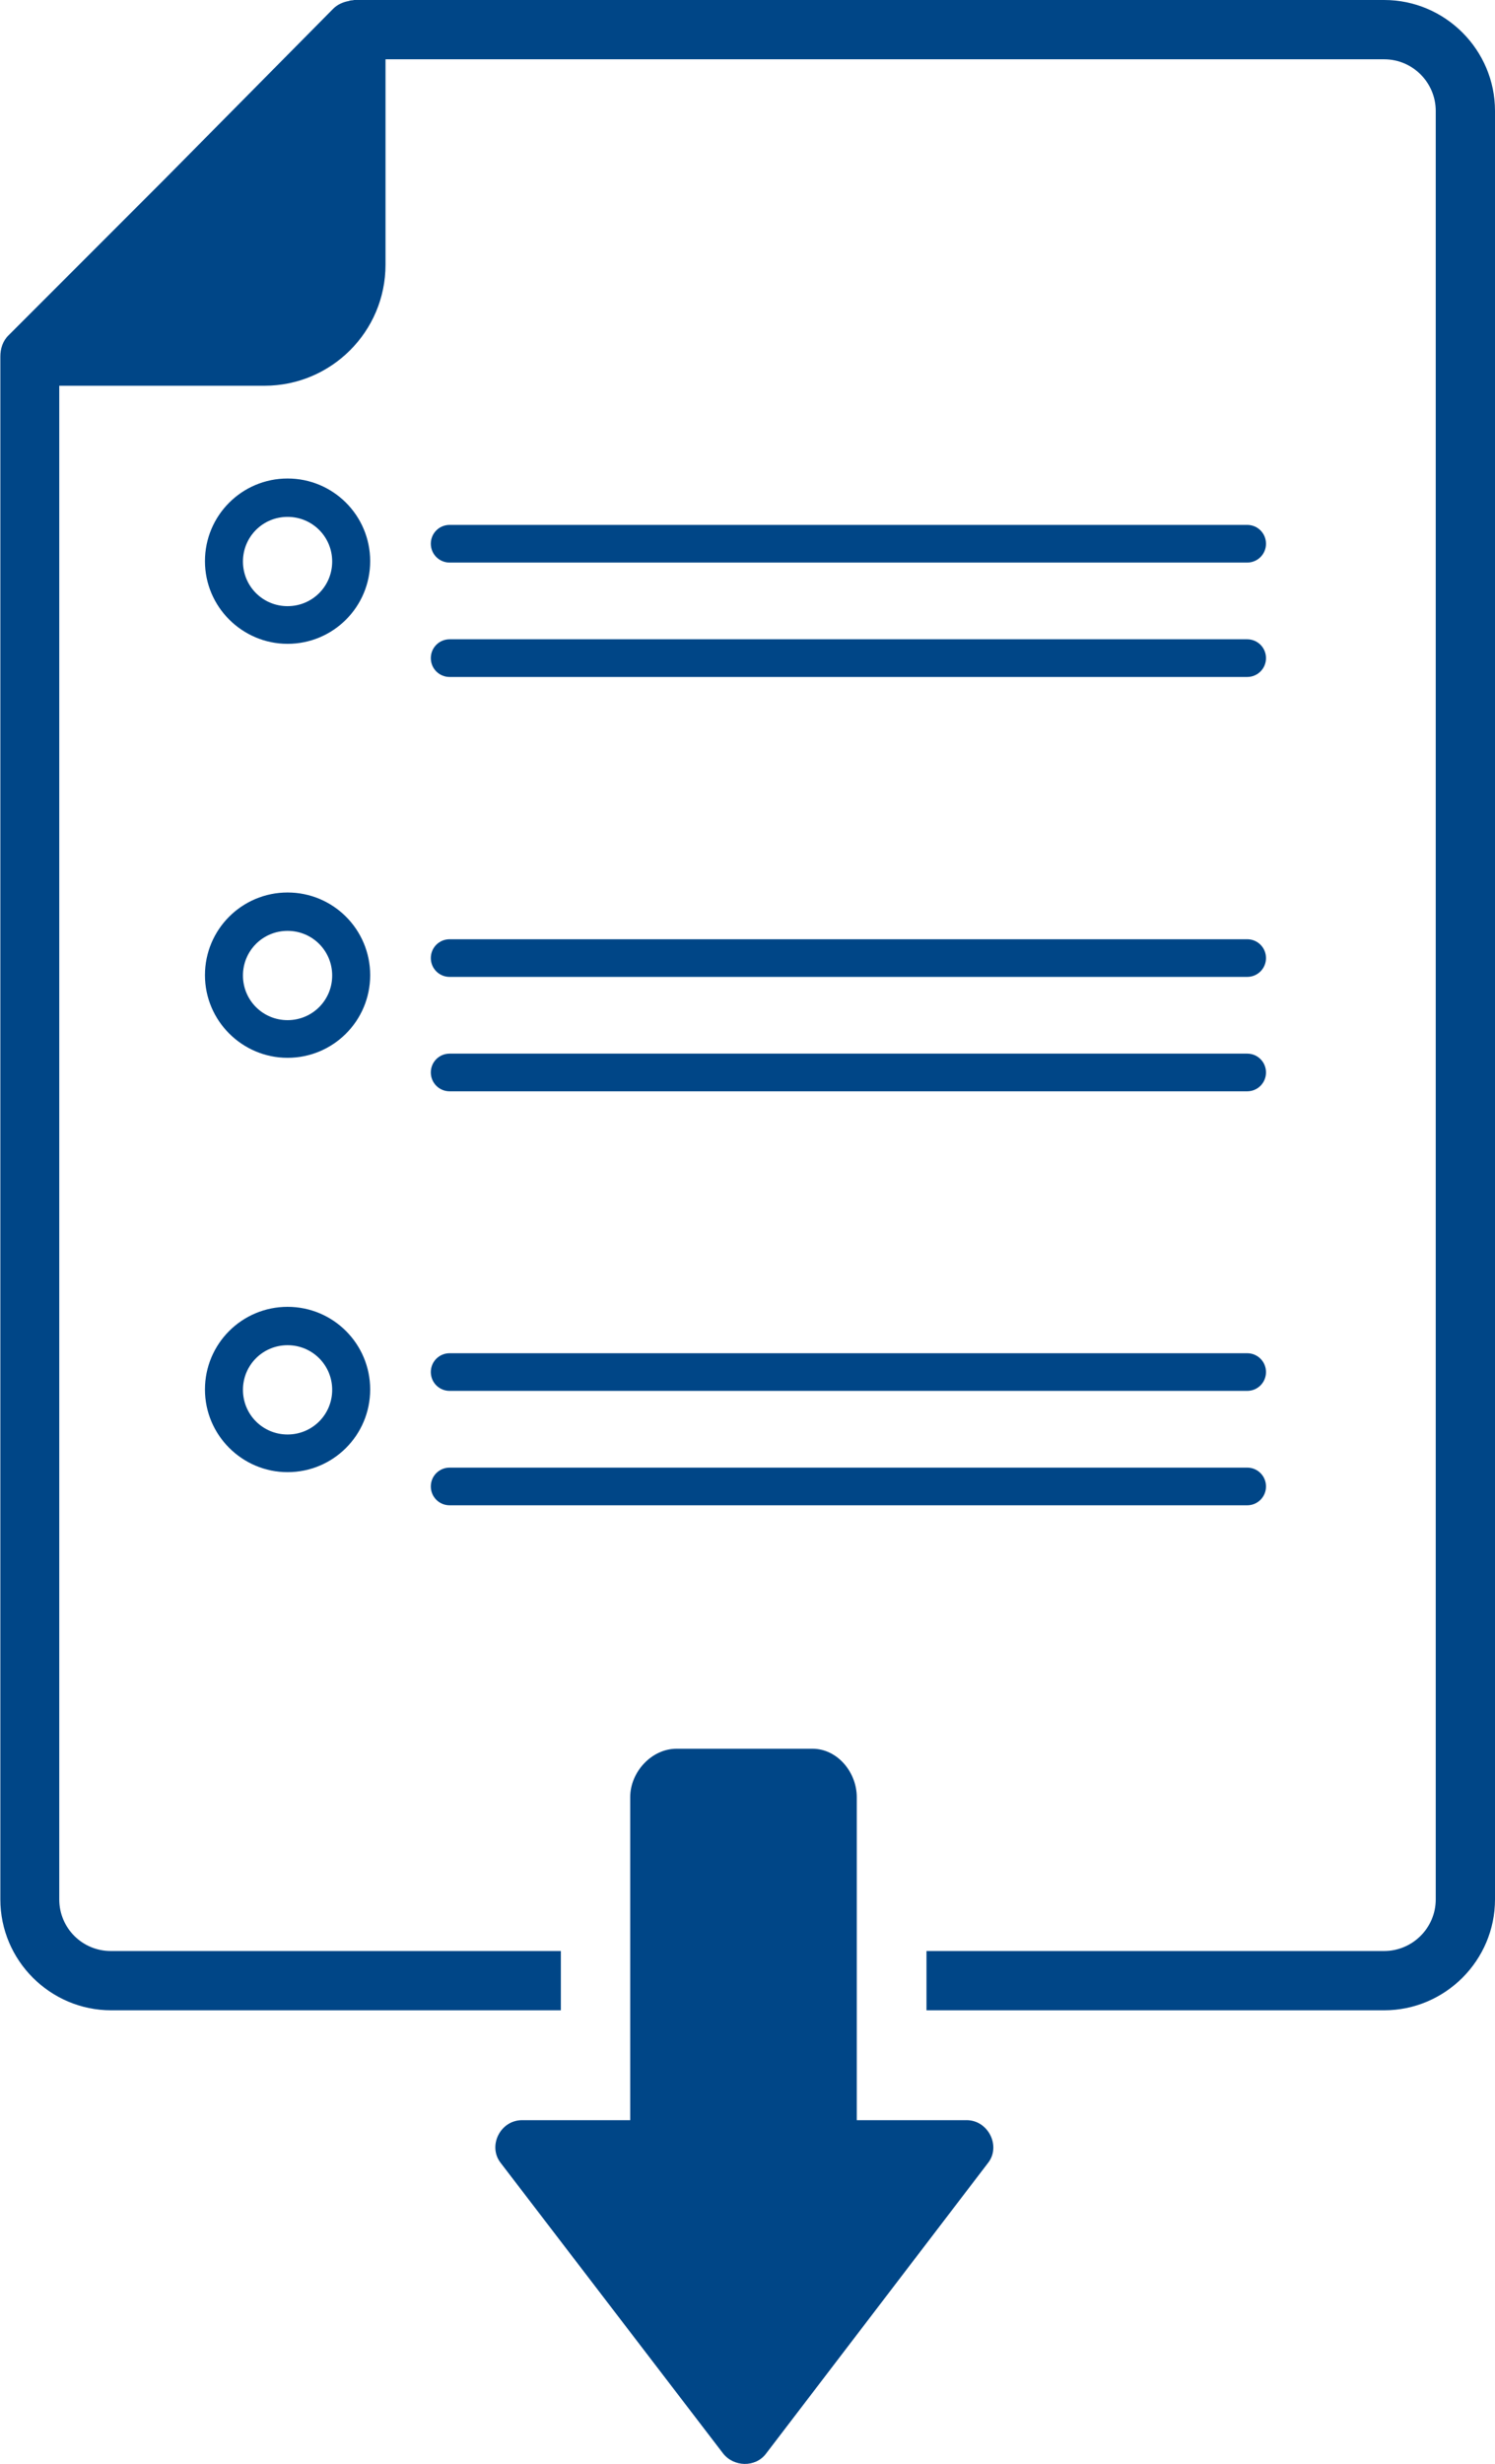
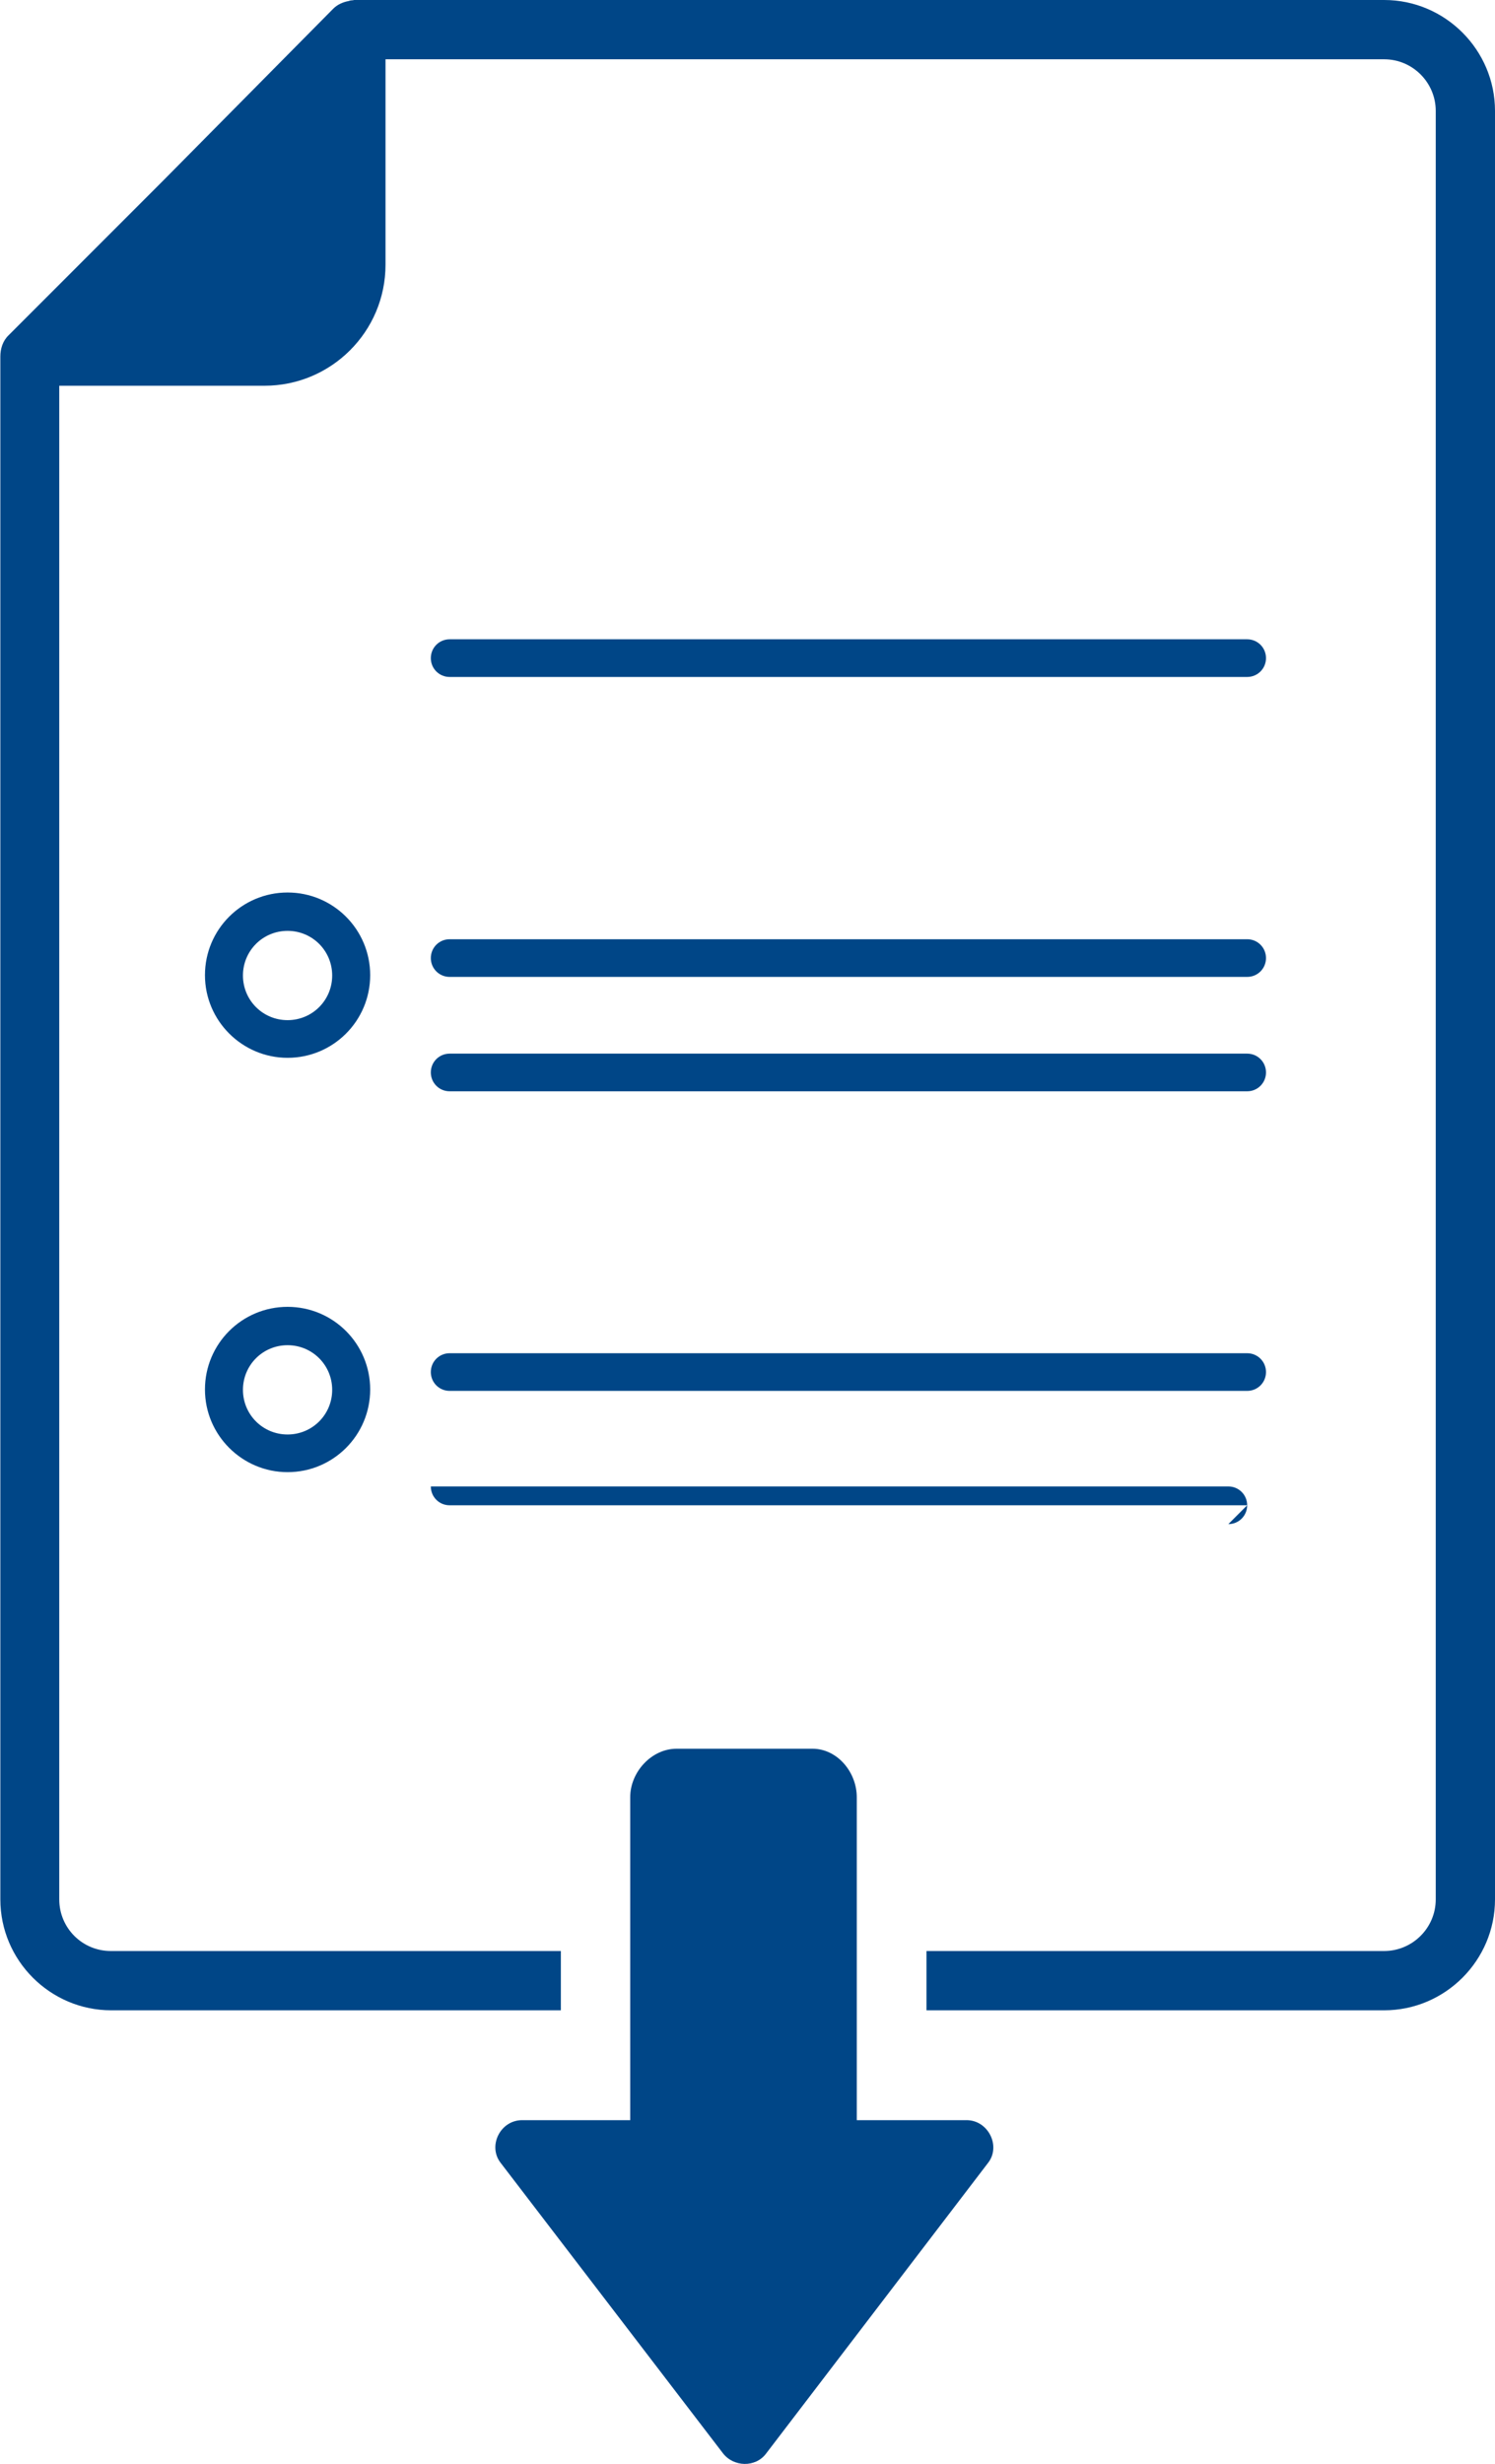
<svg xmlns="http://www.w3.org/2000/svg" id="Calque_2" viewBox="0 0 42.89 70.64">
  <defs>
    <style>.cls-1{fill:#004687;stroke-width:0px;}</style>
  </defs>
  <g id="Calque_1-2">
-     <path class="cls-1" d="m35.78,16.13H12.9c-.3,0-.54-.24-.54-.54s.24-.54.54-.54h22.88c.3,0,.54.24.54.54s-.24.54-.54.54Z" />
    <path class="cls-1" d="m35.78,19.41H12.9c-.3,0-.54-.24-.54-.54s.24-.54.54-.54h22.88c.3,0,.54.24.54.54s-.24.54-.54.54Z" />
    <path class="cls-1" d="m35.78,28.01H12.9c-.3,0-.54-.24-.54-.54s.24-.54.54-.54h22.88c.3,0,.54.24.54.54s-.24.54-.54.54Z" />
    <path class="cls-1" d="m35.78,31.29H12.9c-.3,0-.54-.24-.54-.54s.24-.54.54-.54h22.88c.3,0,.54.24.54.54s-.24.54-.54.54Z" />
    <path class="cls-1" d="m35.78,39.88H12.9c-.3,0-.54-.24-.54-.54s.24-.54.54-.54h22.88c.3,0,.54.24.54.54s-.24.54-.54.54Z" />
-     <path class="cls-1" d="m35.78,43.16H12.9c-.3,0-.54-.24-.54-.54s.24-.54.54-.54h22.88c.3,0,.54.24.54.54s-.24.54-.54.54Z" />
-     <path class="cls-1" d="m8.25,18.46c-1.3,0-2.37-1.06-2.37-2.37s1.06-2.37,2.37-2.37,2.37,1.06,2.37,2.37-1.06,2.37-2.37,2.37Zm0-3.64c-.71,0-1.28.57-1.28,1.28s.57,1.28,1.28,1.28,1.28-.57,1.28-1.28-.57-1.28-1.28-1.28Z" />
+     <path class="cls-1" d="m35.78,43.16H12.9c-.3,0-.54-.24-.54-.54h22.88c.3,0,.54.24.54.54s-.24.54-.54.54Z" />
    <path class="cls-1" d="m8.25,30.33c-1.3,0-2.37-1.06-2.37-2.37s1.06-2.37,2.37-2.37,2.37,1.06,2.37,2.37-1.06,2.37-2.37,2.37Zm0-3.64c-.71,0-1.28.57-1.28,1.28s.57,1.28,1.28,1.28,1.28-.57,1.28-1.28-.57-1.28-1.28-1.28Z" />
    <path class="cls-1" d="m8.25,42.21c-1.3,0-2.37-1.06-2.37-2.37s1.06-2.37,2.37-2.37,2.37,1.06,2.37,2.37-1.06,2.37-2.37,2.37Zm0-3.64c-.71,0-1.28.57-1.28,1.28s.57,1.28,1.28,1.28,1.28-.57,1.28-1.28-.57-1.28-1.28-1.28Z" />
    <path class="cls-1" d="m27.74,60.79h-3.16v-9.26c0-.72-.56-1.39-1.27-1.39h-3.9c-.72,0-1.33.67-1.33,1.39v9.26h-3.1c-.63,0-.99.74-.62,1.22l6.38,8.33c.31.4.93.41,1.23.02l6.38-8.35c.37-.48,0-1.22-.62-1.22Z" />
    <path class="cls-1" d="m39.71,0H10.16s-.04.01-.06.01c-.04,0-.07.01-.1.02-.16.03-.32.1-.44.22l-4.89,4.94L.25,9.61c-.17.16-.24.39-.24.61,0,.01,0,.02,0,.04v44.2c0,1.75,1.43,3.18,3.18,3.18h12.9v-1.7H3.18c-.82,0-1.48-.66-1.48-1.48V11.06h5.89c1.91,0,3.47-1.55,3.47-3.47V1.7h28.65c.82,0,1.48.67,1.48,1.48v51.28c0,.82-.67,1.48-1.48,1.48h-13.13v1.7h13.13c1.75,0,3.18-1.43,3.18-3.18V3.18c0-1.75-1.43-3.18-3.18-3.18Z" />
  </g>
</svg>